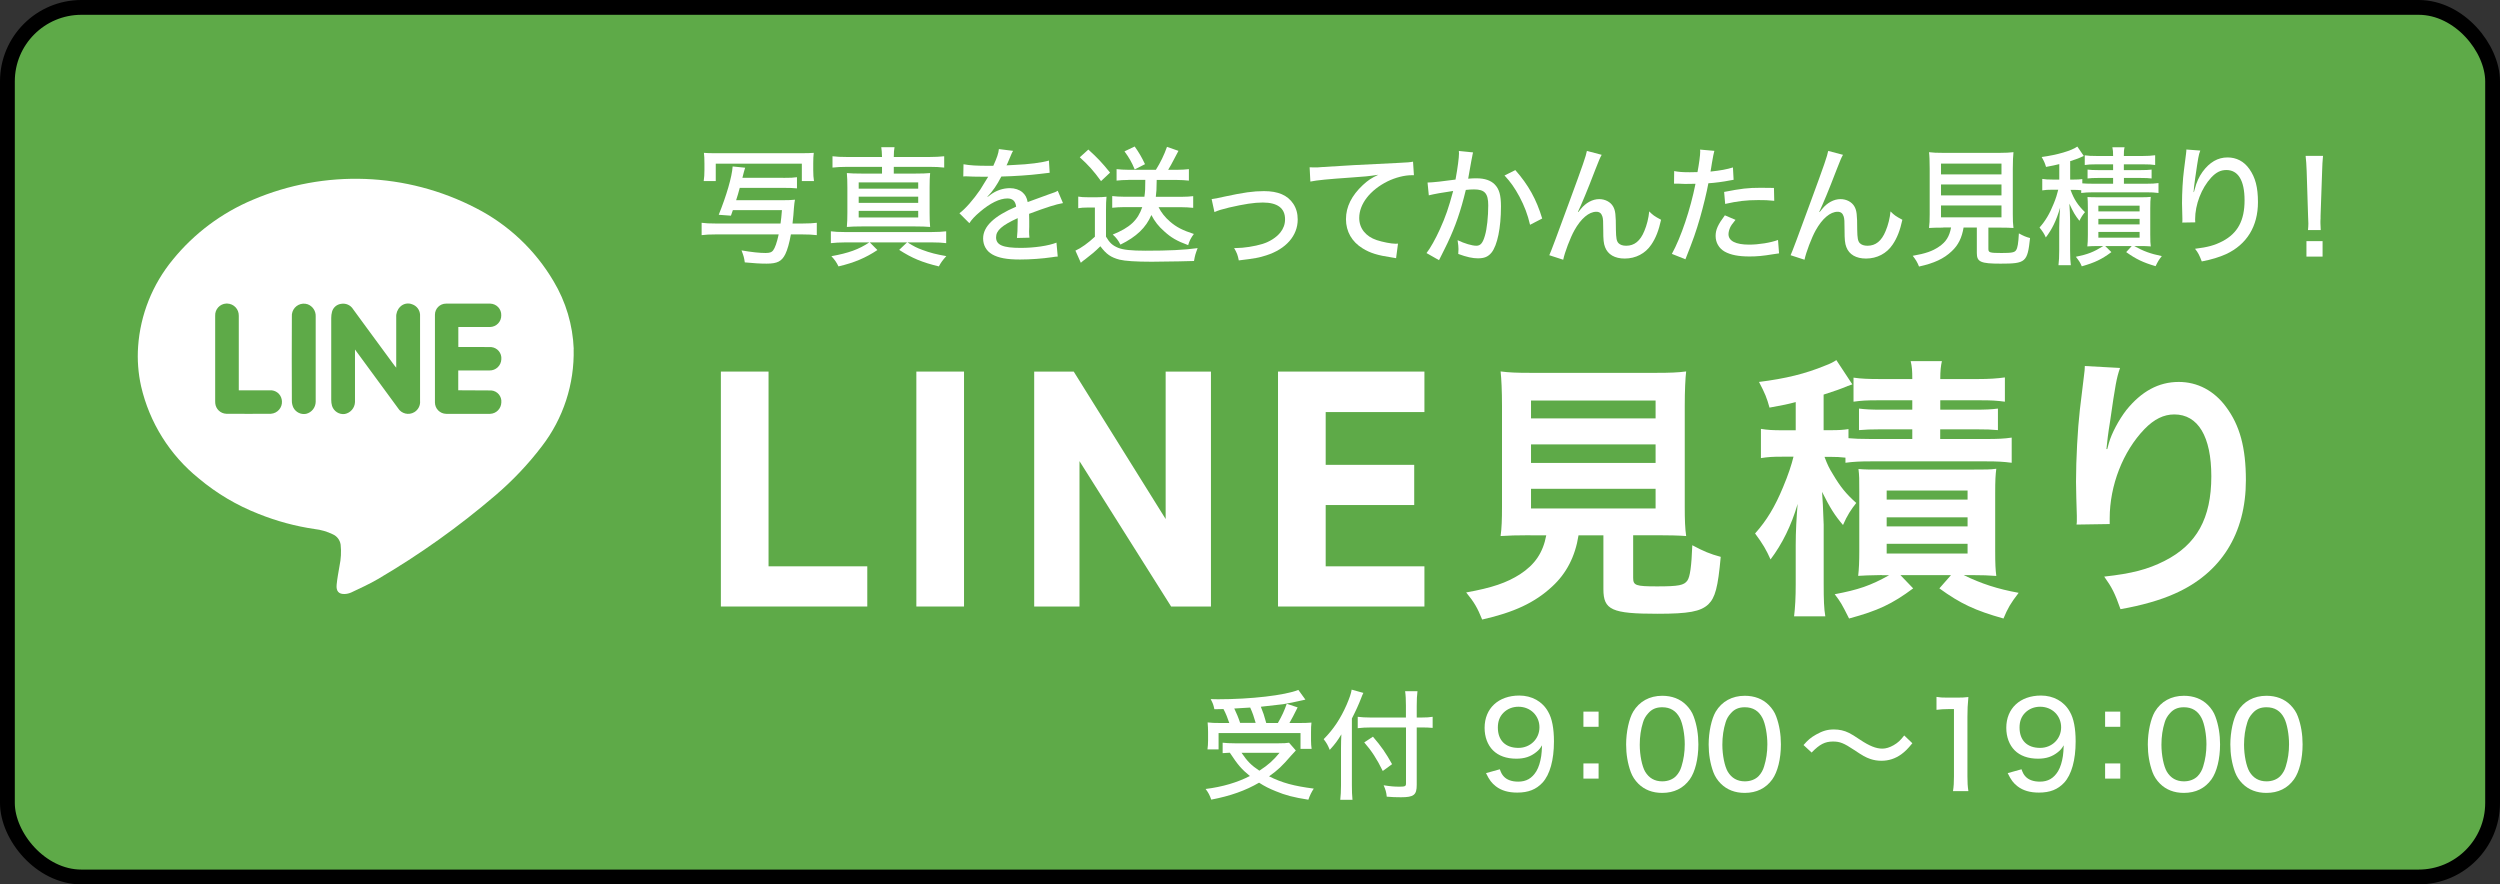
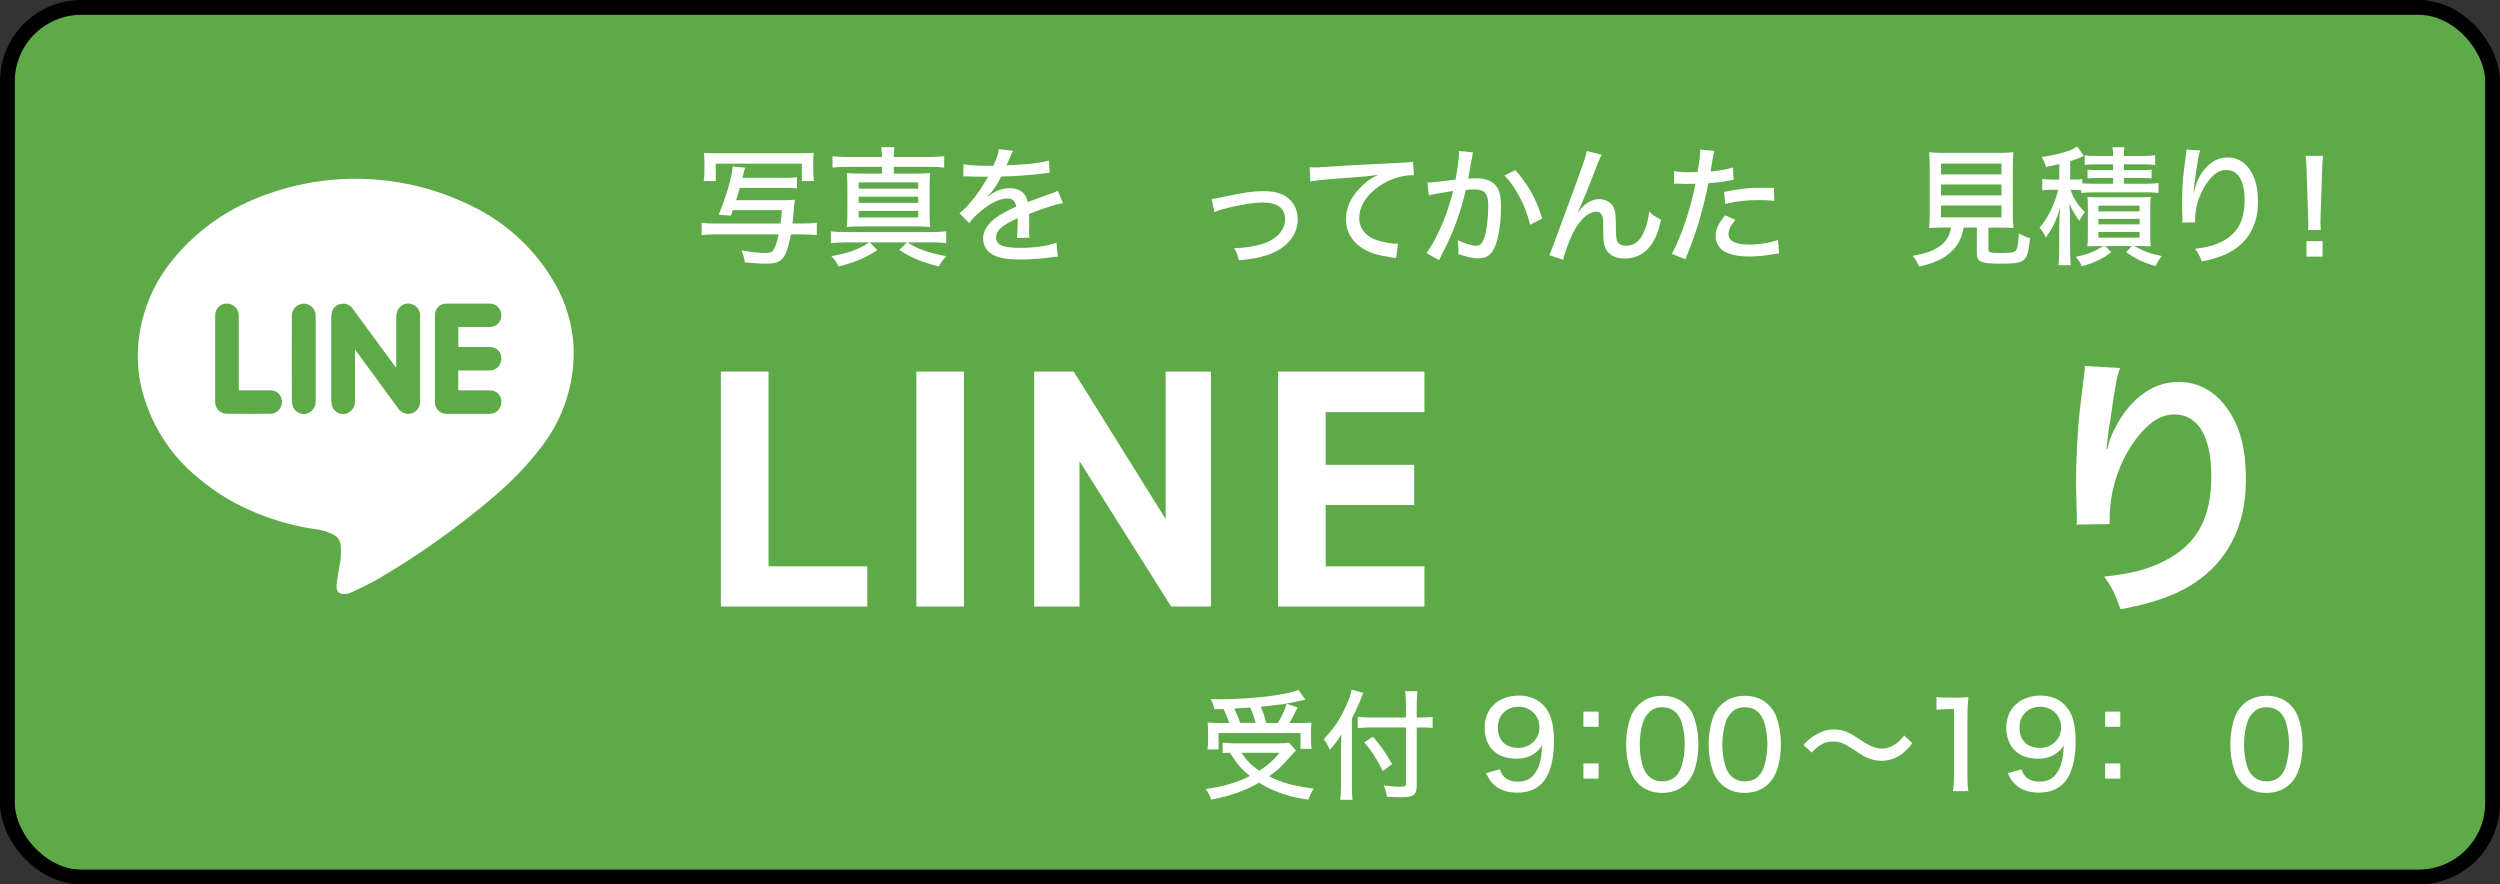
<svg xmlns="http://www.w3.org/2000/svg" id="_レイヤー_2" viewBox="0 0 337.75 119.48">
  <rect x="0" y="0" width="337.75" height="119.48" fill="#333333" stroke="none" />
  <g id="_レイヤー_1-2">
    <g id="_グループ_416">
      <rect x="1" y="1" width="335.75" height="117.48" rx="10" ry="10" fill="#5eaa48" />
      <rect x="1" y="1" width="335.75" height="117.48" rx="10" ry="10" fill="none" stroke="#000" stroke-miterlimit="10" stroke-width="2" />
      <g id="LINE見積り">
        <g isolation="isolate">
          <path d="M103.83,76.51h13.34v5.43h-19.78v-31.74h6.44v26.31Z" fill="#fff" />
          <path d="M130.24,81.94h-6.44v-31.74h6.44v31.74Z" fill="#fff" />
          <path d="M163.6,50.2v31.74h-5.38l-12.38-19.64v19.64h-6.12v-31.74h5.34l12.42,19.92v-19.92h6.12Z" fill="#fff" />
          <path d="M192.44,50.2v5.47h-13.34v7.13h11.96v5.43h-11.96v8.28h13.34v5.43h-19.78v-31.74h19.78Z" fill="#fff" />
-           <path d="M206.76,72.31c-1.79,0-3.06.04-4.03.11.15-1.08.19-2.24.19-3.96v-13.62c0-2.05-.08-3.69-.19-4.66,1.12.15,2.2.19,3.92.19h17.2c1.72,0,2.87-.04,3.95-.19-.11.9-.19,2.61-.19,4.66v13.62c0,1.79.04,2.91.19,3.96-.97-.08-2.42-.11-3.95-.11h-3.21v5.75c0,1.04.34,1.16,3.25,1.16s3.62-.15,4.07-.78c.37-.52.56-1.94.67-4.78,1.53.82,2.42,1.19,3.84,1.57-.37,4.14-.75,5.52-1.68,6.42-1.04.97-2.65,1.27-6.86,1.27-6.19,0-7.31-.52-7.31-3.32v-7.28h-3.36c-.45,2.87-1.64,5.15-3.54,6.9-2.35,2.2-5.19,3.51-9.48,4.48-.63-1.57-1.08-2.35-2.16-3.66,3.51-.63,5.48-1.31,7.28-2.46,2.01-1.31,3.1-2.91,3.54-5.26h-2.13ZM206.84,56.53h16.83v-2.42h-16.83v2.42ZM206.84,62.54h16.83v-2.5h-16.83v2.5ZM206.84,68.69h16.83v-2.65h-16.83v2.65Z" fill="#fff" />
-           <path d="M249.33,61.83c-.71-.08-1.23-.11-2.13-.11h-.71c.41,1.08.6,1.49,1.16,2.39.97,1.64,1.75,2.61,3.13,3.84-.71.9-1.23,1.68-1.79,2.98-1.12-1.31-1.75-2.31-2.83-4.48q.11,1.27.22,4.44v7.98c0,2.16.04,3.36.22,4.4h-4.22c.15-1.27.22-2.54.22-4.37v-5.26c0-1.83.11-3.77.26-5.56-.86,2.95-2.09,5.41-3.66,7.5-.6-1.34-1.04-2.09-2.09-3.51,1.57-1.75,2.69-3.62,3.77-6.23.71-1.68,1.16-3.06,1.42-4.14h-1.57c-1.27,0-1.9.04-2.83.19v-3.95c.9.15,1.6.19,2.95.19h1.75v-3.81c-1.12.3-1.68.41-3.54.75-.37-1.34-.6-1.9-1.42-3.47,3.62-.45,6.3-1.12,8.92-2.2.71-.26,1.12-.48,1.53-.75l2.16,3.28c-.22.07-.3.11-.63.22-.97.41-1.72.67-3.25,1.16v4.81h.9c1.19,0,1.75-.04,2.46-.15v1.23c.78.07,1.57.11,3.06.11h5.56v-1.31h-4.18c-1.53,0-2.13.04-3.02.11v-2.91c.86.11,1.68.15,3.02.15h4.18v-1.27h-4.66c-1.53,0-2.2.04-3.28.19v-3.25c1.01.15,2.05.19,3.54.19h4.4c0-1.12-.04-1.68-.22-2.42h4.22c-.15.67-.22,1.31-.22,2.42h5.11c1.46,0,2.54-.07,3.62-.22v3.28c-1.12-.15-1.79-.19-3.32-.19h-5.41v1.27h4.66c1.46,0,2.28-.04,3.13-.15v2.91c-.9-.08-1.49-.11-3.1-.11h-4.7v1.31h6.19c1.57,0,2.46-.04,3.47-.19v3.4c-1.19-.15-1.94-.19-3.47-.19h-15.52c-1.46,0-2.35.04-3.47.19v-.71ZM254.25,77.69q-2.39.04-3.21.11c.11-.93.15-1.98.15-3.36v-7.95c0-1.79,0-2.24-.11-3.13.86.08,1.53.08,3.1.08h12.31c1.75,0,2.39,0,3.21-.11-.11.86-.15,1.53-.15,3.32v7.76c0,1.79.04,2.54.15,3.4-1.01-.08-1.94-.11-3.13-.11h-1.27c2.39,1.16,4.55,1.87,7.42,2.39-1.12,1.46-1.45,2.05-2.05,3.47-3.84-1.08-5.82-2.01-8.66-4.07l1.57-1.79h-6.83l1.72,1.79c-2.87,2.13-4.78,3.02-8.66,4.07-1.01-2.01-1.12-2.2-1.94-3.28,3.17-.6,4.85-1.16,7.35-2.57h-.97ZM254.89,67.5h10.93v-1.23h-10.93v1.23ZM254.89,71.12h10.93v-1.23h-10.93v1.23ZM254.89,74.78h10.93v-1.31h-10.93v1.31Z" fill="#fff" />
          <path d="M286.41,49.74c-.45,1.27-.63,2.24-1.34,7.2-.26,1.57-.41,2.84-.49,3.73h.11q.07-.22.22-.82c.37-1.31,1.34-3.13,2.35-4.44,2.05-2.54,4.37-3.81,7.09-3.81,2.54,0,4.78,1.19,6.38,3.36,1.87,2.5,2.69,5.52,2.69,9.92,0,7.2-3.36,12.57-9.63,15.33-1.9.86-4.51,1.6-7.31,2.09-.75-2.13-1.16-2.95-2.2-4.4,3.73-.41,5.89-.97,8.17-2.13,4.33-2.2,6.3-5.75,6.3-11.42,0-5.37-1.79-8.36-5-8.36-1.42,0-2.72.63-4.03,1.98-2.91,3.02-4.7,7.61-4.7,12.05v.78l-4.48.07c.04-.22.04-.41.04-.48v-.71c-.04-1.08-.11-3.84-.11-4.59,0-3.02.22-7.16.52-9.74l.56-4.63c.07-.63.11-.78.11-1.27l4.74.26Z" fill="#fff" />
        </g>
      </g>
      <path id="_パス_14" d="M77.5,47.13c.12,4.75-1.4,9.41-4.3,13.17-1.85,2.43-3.96,4.65-6.28,6.63-4.94,4.23-10.25,8.01-15.86,11.3-1.15.68-2.38,1.22-3.58,1.8-.29.13-.59.21-.91.22-.78.03-1.18-.35-1.09-1.26.08-.85.25-1.69.39-2.54.2-.94.25-1.91.15-2.87-.09-.61-.48-1.14-1.05-1.39-.78-.38-1.61-.62-2.48-.72-2.59-.38-5.13-1.07-7.55-2.04-2.94-1.15-5.68-2.77-8.09-4.8-3.92-3.16-6.66-7.55-7.79-12.45-.39-1.76-.53-3.58-.4-5.38.3-4.29,1.94-8.38,4.67-11.7,2.89-3.56,6.62-6.35,10.85-8.12,9.7-4.13,20.74-3.72,30.11,1.13,4.37,2.23,8.01,5.66,10.5,9.89,1.66,2.77,2.59,5.91,2.72,9.13M47.96,47.22l5.81,7.92c.46.76,1.45,1,2.21.54.53-.32.83-.92.77-1.53,0-3.79,0-7.58,0-11.37,0-.09,0-.18,0-.28-.04-.63-.45-1.17-1.04-1.38-.57-.24-1.22-.11-1.65.33-.37.37-.56.88-.53,1.4,0,2.1,0,4.2,0,6.3v.52c-.13-.15-.19-.22-.25-.3-1.26-1.71-2.51-3.42-3.77-5.13-.6-.82-1.2-1.64-1.8-2.46-.34-.56-.99-.85-1.64-.73-.58.08-1.06.5-1.21,1.06-.08.28-.11.57-.11.85,0,3.69,0,7.37,0,11.06,0,.28.03.55.11.82.24.73.96,1.19,1.72,1.09.78-.15,1.35-.82,1.38-1.61.01-1.39,0-2.77,0-4.16v-2.92ZM61.91,44.18h.41c1.29,0,2.59,0,3.88,0,.86-.02,1.54-.72,1.52-1.58,0,0,0,0,0,0,.03-.85-.63-1.55-1.48-1.58-.01,0-.03,0-.04,0-1.98,0-3.96,0-5.94,0-.83,0-1.5.67-1.5,1.5,0,0,0,0,0,0,0,3.95,0,7.9,0,11.85,0,.84.68,1.53,1.52,1.54,1.98,0,3.96,0,5.94,0,.83-.03,1.48-.7,1.51-1.53.08-.83-.53-1.56-1.36-1.63-.03,0-.06,0-.09,0-1.31-.02-2.61-.01-3.92-.02h-.45v-2.68h.42c1.27,0,2.54,0,3.8,0,.86.02,1.57-.66,1.6-1.51.08-.83-.53-1.57-1.37-1.65-.05,0-.1,0-.15,0-1.28-.02-2.56-.01-3.84-.01h-.45v-2.69ZM32.26,52.73v-10.07c.02-.89-.67-1.62-1.56-1.65-.04,0-.08,0-.13,0-.87.04-1.54.78-1.5,1.65,0,.02,0,.03,0,.05v11.49c0,.09,0,.18.01.28.07.78.71,1.39,1.49,1.42,2.01.01,4.02.02,6.03,0,.88-.06,1.55-.82,1.49-1.7,0-.08-.02-.16-.03-.23-.14-.76-.83-1.29-1.6-1.24-1.39-.01-2.77,0-4.21,0M42.65,48.48c0-1.92,0-3.83,0-5.74.03-.72-.41-1.38-1.08-1.63-.85-.29-1.77.17-2.06,1.02-.07.21-.1.43-.08.64-.02,3.8-.02,7.6,0,11.41,0,.3.07.6.2.88.32.63,1.02.98,1.72.85.76-.18,1.29-.86,1.3-1.63v-5.79" fill="#fff" fill-rule="evenodd" />
      <g id="_かんたん_">
        <g isolation="isolate">
          <path d="M105.81,24.03c1.03,0,1.38-.02,1.86-.09v1.51c-.47-.05-1.01-.07-1.86-.07h-5.87c-.19.73-.3,1.08-.49,1.67h6.23c.82,0,1.27-.02,1.72-.07-.05.24-.1.61-.14,1.11-.04.71-.09,1.17-.19,2.11h1.29c.96,0,1.46-.04,1.99-.1v1.67c-.58-.07-1.17-.1-1.99-.1h-1.51c-.21,1.17-.47,2.09-.75,2.66-.49.98-1.08,1.29-2.54,1.29-.89,0-1.64-.05-2.94-.17-.1-.68-.14-.82-.44-1.62,1.38.24,2.44.35,3.24.35.56,0,.84-.09,1.03-.35.26-.35.5-1.03.75-2.16h-8.44c-.87,0-1.46.03-1.97.1v-1.67c.49.07,1.06.1,1.97.1h8.69c.09-.68.12-.92.19-1.81h-6.63l-.26.75-1.65-.12c1.04-2.58,1.79-5.12,1.88-6.53l1.69.17c-.09.24-.23.8-.37,1.36h5.52ZM95.07,24.47c.07-.49.1-.91.1-1.5v-.87c0-.63-.02-1.06-.07-1.45.44.04.85.05,1.71.05h11.44c.82,0,1.24-.02,1.69-.05-.05.4-.07.82-.07,1.41v.94c0,.58.03,1.03.1,1.46h-1.64v-2.35h-11.63v2.35h-1.64Z" fill="#fff" />
          <path d="M114.11,32.75c-.73,0-1.29.04-1.86.1v-1.6c.54.07,1.08.1,1.88.1h11.73c.85,0,1.41-.04,1.97-.1v1.6c-.57-.07-1.11-.1-1.83-.1h-3.39c.92.57,1.24.73,2,1.01,1.06.4,1.92.61,3.24.84-.49.54-.73.87-1.01,1.39-2.25-.54-3.62-1.11-5.36-2.23l1.06-1.01h-5.03l1.03,1.03c-1.6,1.06-3.12,1.71-5.26,2.21-.26-.54-.5-.89-.96-1.38,2.33-.42,3.71-.92,5.12-1.86h-3.33ZM119.16,21.21c-.02-.64-.04-.91-.1-1.32h1.79c-.07.44-.09.59-.1,1.32h4.77c.89,0,1.39-.04,2.04-.1v1.53c-.64-.07-1.17-.1-2.04-.1h-4.77v.91h2.87c.94,0,1.5-.02,2.04-.07-.05.56-.07,1.03-.07,1.95v3.4c0,.91.02,1.38.07,1.93-.66-.05-1.15-.07-2.04-.07h-7.17c-.83,0-1.43.02-2.04.07.05-.58.07-1.11.07-1.93v-3.4c0-.83-.02-1.38-.07-1.95.56.05,1.1.07,2.05.07h2.7v-.91h-4.67c-.91,0-1.45.04-2.02.1v-1.53c.59.07,1.11.1,2.02.1h4.67ZM116.01,25.49h8.04v-.85h-8.04v.85ZM116.01,27.41h8.04v-.84h-8.04v.84ZM116.01,29.38h8.04v-.89h-8.04v.89Z" fill="#fff" />
          <path d="M134.2,22.39c.49-1.08.7-1.69.75-2.25l1.92.24c-.1.16-.14.23-.21.4q-.19.45-.54,1.27c-.05.1-.1.23-.14.3q.05,0,.14-.02h.09c.09,0,.4-.02.87-.05,1.86-.07,3.71-.31,4.63-.59l.1,1.65q-.38.03-1.36.16c-1.22.16-3.46.31-5.17.35-.61,1.18-1.15,1.97-1.88,2.72l.02.04q.12-.1.37-.28c.77-.59,1.71-.91,2.65-.91.66,0,1.29.21,1.69.56.38.33.59.7.71,1.32,1.41-.52,2.35-.87,2.82-1.03.89-.3.96-.33,1.24-.5l.71,1.67c-.98.17-2.14.54-4.58,1.45q.02.63.02.94v.82c-.02.3-.02.49-.02.61,0,.33.02.59.05.85l-1.69.04c.05-.35.1-1.32.1-2.26v-.42c-2.14.98-2.92,1.67-2.92,2.59,0,1.04.91,1.43,3.34,1.43,1.83,0,3.73-.28,4.82-.71l.17,1.88c-.3.02-.38.02-.77.09-1.29.19-2.92.31-4.33.31-1.76,0-2.91-.21-3.76-.7-.77-.44-1.22-1.22-1.22-2.14,0-1.62,1.45-3.01,4.46-4.3-.09-.75-.47-1.11-1.18-1.11-1.04,0-2.33.63-3.71,1.81-.7.59-1.1,1.03-1.43,1.53l-1.34-1.34c.82-.61,1.86-1.81,2.8-3.17.21-.33.57-.92,1.08-1.76h-.3l-1.69-.02c-.44-.02-.77-.04-1.01-.04h-.1c-.05,0-.14,0-.26.02l.03-1.65c.87.16,1.81.21,3.4.21h.63Z" fill="#fff" />
-           <path d="M145.66,26.56c.44.07.73.09,1.38.09h1.13c.45,0,.92-.03,1.32-.07-.05.52-.07.96-.07,1.86v3.53c.49.84.87,1.18,1.62,1.5.66.28,1.76.4,3.74.4,3.08,0,5.26-.1,7.02-.35-.31.82-.35.96-.49,1.74q-.64.02-2.02.05c-.5.02-2.91.05-3.69.05-2.14,0-3.62-.1-4.35-.28-1.17-.31-1.78-.73-2.59-1.81-.78.77-1.17,1.08-2.05,1.76-.14.09-.44.33-.59.47l-.73-1.64c.78-.35,1.72-1.03,2.63-1.88v-3.94h-1.03c-.5,0-.78.02-1.22.09v-1.58ZM147.03,20.2c1.24,1.13,1.78,1.69,2.94,3.12l-1.22,1.15c-1.04-1.43-1.64-2.09-2.87-3.22l1.15-1.04ZM152.45,24.31c-.61,0-1.15.04-1.6.09v-1.55c.49.05,1.01.09,1.62.09h3.69c.63-1.01,1.1-1.97,1.5-3.1l1.55.54q-.21.4-.66,1.25c-.23.45-.44.84-.73,1.31h1.22c.64,0,1.1-.04,1.58-.09v1.55c-.5-.05-1.06-.09-1.67-.09h-2.68c-.02,1.36-.03,1.55-.12,2.28h3.45c.66,0,1.15-.04,1.6-.09v1.58c-.5-.05-1.08-.09-1.72-.09h-2.96c.38.75.89,1.38,1.55,1.95.87.75,1.69,1.17,3.22,1.67-.38.5-.61.94-.77,1.51-1.55-.57-2.32-1.03-3.25-1.88-.75-.66-1.27-1.32-1.72-2.19-.73,1.71-2.02,2.94-4.18,4-.28-.56-.59-.97-1.04-1.36,2.32-.94,3.38-1.93,3.99-3.71h-2.39c-.63,0-1.17.04-1.67.09v-1.58c.47.05,1.01.09,1.67.09h2.68c.1-.73.12-1.03.12-2.28h-2.26ZM153.3,19.8c.56.78.94,1.43,1.39,2.38l-1.39.71c-.42-1.01-.75-1.57-1.38-2.44l1.38-.66Z" fill="#fff" />
          <path d="M163.69,26.9q.45-.04,1.79-.35c2.51-.54,3.83-.73,5.28-.73,1.93,0,3.2.56,3.97,1.72.4.61.59,1.31.59,2.12,0,2.18-1.58,3.99-4.25,4.84-1.04.33-1.41.4-3.71.68-.14-.71-.24-.99-.63-1.67h.26c1.04,0,2.52-.23,3.59-.56.96-.3,1.86-.87,2.4-1.55.42-.54.63-1.1.63-1.78,0-1.5-1.03-2.26-3.01-2.26-1.17,0-2.52.21-4.56.68-1.08.26-1.39.37-1.97.61l-.38-1.76Z" fill="#fff" />
          <path d="M176.94,22.6q.33.02.61.02c.37,0,.56,0,1.06-.05,2.04-.14,6.18-.38,10.27-.56,1.2-.05,1.72-.1,2.02-.17l.12,1.83h-.3c-.97,0-2.19.31-3.26.83-2.37,1.18-3.83,3.06-3.83,4.95,0,1.39.87,2.49,2.37,2.99.8.26,1.95.49,2.56.49.07,0,.17,0,.31-.02l-.26,1.97c-.23-.04-.3-.05-.58-.1-1.9-.28-2.91-.59-3.93-1.22-1.46-.89-2.26-2.28-2.26-3.95s.77-3.2,2.28-4.61c.7-.64,1.1-.92,2.09-1.39-1.22.19-1.92.26-3.76.38-3.03.21-4.51.35-5.42.54l-.1-1.92Z" fill="#fff" />
          <path d="M192.86,24.66c.63,0,2.3-.19,3.78-.4.3-1.64.47-2.98.47-3.55,0-.07,0-.17-.02-.31l1.92.19c-.05.23-.09.35-.12.57q-.07.33-.12.61t-.3,1.69c-.07.4-.07.44-.12.68.47-.04.75-.05,1.13-.05,1.1,0,1.92.28,2.46.83.61.63.84,1.45.84,2.98,0,2.89-.49,5.24-1.27,6.22-.47.57-.97.78-1.85.78-.71,0-1.5-.17-2.65-.59.02-.28.03-.5.03-.66,0-.31-.03-.59-.12-1.2.94.45,1.95.75,2.54.75.56,0,.87-.38,1.15-1.36.28-.92.45-2.58.45-4.09,0-1.62-.47-2.16-1.92-2.16-.37,0-.66.02-1.11.07-.7,2.89-1.38,4.86-2.47,7.17-.12.28-.52,1.04-1.15,2.32l-1.69-.96c.52-.66,1.22-1.92,1.81-3.22.77-1.71,1.17-2.86,1.79-5.17-1.36.19-2.61.42-3.29.59l-.17-1.72ZM204.73,22.99c1.76,2,2.84,3.94,3.62,6.53l-1.64.85c-.33-1.41-.75-2.51-1.43-3.8-.66-1.22-1.2-1.98-2.02-2.86l1.46-.73Z" fill="#fff" />
          <path d="M216.38,20.93c-.24.43-.31.61-.85,1.98-1.11,2.91-1.85,4.65-2.35,5.71l.05.03q.1-.14.35-.43c.66-.82,1.58-1.32,2.47-1.32.8,0,1.53.38,1.88.99.31.54.38,1.11.38,3.15.02,1.13.09,1.53.35,1.81.23.23.57.35,1.04.35,1.1,0,1.9-.64,2.45-1.99.33-.77.58-1.76.66-2.65.49.49.66.63,1.6,1.13-.31,1.43-.71,2.47-1.32,3.36-.8,1.2-2.11,1.88-3.59,1.88-1.34,0-2.28-.54-2.66-1.55-.19-.49-.24-1.01-.24-2.28,0-1.18-.02-1.57-.12-1.86-.14-.44-.4-.63-.82-.63-.99,0-2.07.91-2.96,2.51-.54.96-1.31,2.98-1.51,3.97l-1.88-.61q.26-.52,2.73-7.28c1.85-5.03,2.21-6.08,2.35-6.81l1.98.52Z" fill="#fff" />
          <path d="M226.16,23.11c.64.12,1.13.16,2.14.16.38,0,.64,0,1.03-.02.21-1.08.37-2.28.37-2.8,0-.05,0-.14-.02-.24l1.93.17q-.12.4-.33,1.65c-.09.52-.1.7-.19,1.15,1.32-.14,2.21-.3,3.03-.56l.09,1.67q-.14.02-.52.09c-.82.17-2.04.33-2.89.38-.21,1.18-.68,3.1-1.13,4.68-.52,1.81-.94,3.01-1.97,5.59l-1.83-.73c1.24-2.25,2.51-6.04,3.19-9.47-.16,0-1.04.02-1.41.02-.12,0-.26,0-.5-.02-.26-.02-.56-.02-.8-.02h-.19l.02-1.71ZM234.46,29.71c-.45.56-.59.75-.71,1.01-.14.3-.23.64-.23.92,0,.91.97,1.41,2.79,1.41,1.29,0,2.91-.26,3.9-.63l.14,1.81c-.28.05-.38.05-.82.12-1.38.23-2.18.3-3.17.3-1.48,0-2.56-.21-3.36-.66-.77-.44-1.22-1.22-1.22-2.11,0-.84.31-1.53,1.25-2.79l1.43.61ZM239.7,27.13c-.84-.09-1.32-.1-2.14-.1-1.65,0-2.79.14-4.49.52l-.14-1.62c2.32-.45,3.19-.56,4.94-.56.49,0,.77,0,1.79.02l.04,1.74Z" fill="#fff" />
-           <path d="M248.98,20.93c-.24.43-.31.61-.85,1.98-1.11,2.91-1.85,4.65-2.35,5.71l.05.03q.1-.14.35-.43c.66-.82,1.58-1.32,2.47-1.32.8,0,1.53.38,1.88.99.31.54.38,1.11.38,3.15.02,1.13.09,1.53.35,1.81.23.23.57.35,1.04.35,1.1,0,1.9-.64,2.45-1.99.33-.77.58-1.76.66-2.65.49.49.66.63,1.6,1.13-.31,1.43-.71,2.47-1.32,3.36-.8,1.2-2.11,1.88-3.59,1.88-1.34,0-2.28-.54-2.66-1.55-.19-.49-.24-1.01-.24-2.28,0-1.18-.02-1.57-.12-1.86-.14-.44-.4-.63-.82-.63-.99,0-2.07.91-2.96,2.51-.54.96-1.31,2.98-1.51,3.97l-1.88-.61q.26-.52,2.73-7.28c1.85-5.03,2.21-6.08,2.35-6.81l1.98.52Z" fill="#fff" />
          <path d="M262.53,30.75c-.92,0-1.43.02-1.92.05.07-.52.09-1.04.09-1.83v-6.18c0-.99-.03-1.81-.09-2.23.54.07,1.06.09,1.83.09h7.75c.73,0,1.34-.03,1.83-.09-.05.4-.09,1.27-.09,2.23v6.18c0,.8.02,1.32.09,1.83-.45-.03-1.06-.05-1.88-.05h-1.51v2.87c0,.5.16.56,1.78.56,1.38,0,1.78-.07,1.97-.4.19-.28.3-.89.37-2.25.63.35.97.49,1.51.63-.35,3.27-.58,3.46-3.99,3.46-2.68,0-3.2-.23-3.2-1.43v-3.45h-1.79c-.23,1.38-.71,2.37-1.6,3.2-1.06,1.01-2.37,1.62-4.42,2.07-.24-.61-.44-.92-.85-1.45,1.76-.31,2.66-.63,3.53-1.22.96-.64,1.43-1.39,1.65-2.61h-1.04ZM262.23,23.56h8.17v-1.46h-8.17v1.46ZM262.23,26.4h8.17v-1.48h-8.17v1.48ZM262.23,29.36h8.17v-1.6h-8.17v1.6Z" fill="#fff" />
          <path d="M281.14,25.7c-.37-.04-.57-.05-1.03-.05h-.38c.45,1.25.99,2.09,1.95,3.01-.31.37-.5.66-.75,1.17-.56-.7-.85-1.18-1.36-2.32.05.66.1,1.64.1,2.3v4c0,.99.04,1.53.1,2.02h-1.67c.07-.56.1-1.17.1-2.02v-3.05c0-.85.05-1.86.12-2.7-.5,1.72-1.08,2.91-1.93,4.02-.24-.54-.42-.8-.85-1.34.78-.87,1.38-1.88,1.9-3.19.3-.7.5-1.38.63-1.92h-.78c-.61,0-.94.02-1.38.09v-1.55c.42.07.75.09,1.43.09h.87v-2.09c-.56.14-.89.21-1.79.38-.16-.54-.28-.8-.59-1.34,2.09-.28,4.02-.84,4.82-1.41l.87,1.27q-.17.09-.52.23c-.33.14-.71.28-1.32.47v2.49h.47c.56,0,.82-.02,1.17-.07v.58c.33.03.77.05,1.43.05h2.73v-.78h-2.02c-.68,0-1.01.02-1.43.07v-1.2c.4.05.78.07,1.43.07h2.02v-.78h-2.33c-.71,0-1.01.02-1.5.09v-1.31c.43.07.89.09,1.6.09h2.23c0-.56-.02-.82-.1-1.18h1.65c-.09.35-.1.64-.1,1.18h2.59c.64,0,1.11-.03,1.64-.1v1.32c-.52-.07-.82-.09-1.55-.09h-2.68v.78h2.25c.7,0,1.08-.02,1.5-.07v1.2c-.42-.05-.77-.07-1.48-.07h-2.26v.78h3.05c.71,0,1.13-.02,1.62-.09v1.34c-.56-.07-.92-.09-1.62-.09h-7.22c-.66,0-1.13.03-1.6.09v-.38ZM283.51,33.24c-.64,0-1.18.02-1.51.05.05-.38.07-.92.07-1.57v-3.6c0-.84-.02-1.11-.05-1.5.4.02.75.03,1.48.03h5.55c.8,0,1.08,0,1.52-.05-.05.4-.07.7-.07,1.57v3.5c0,.89.02,1.25.07,1.62-.54-.04-.87-.05-1.46-.05h-.78c1.27.7,2.16,1.03,3.73,1.36-.4.5-.52.71-.84,1.36-1.71-.5-2.65-.96-3.97-1.9l.75-.82h-3.59l.84.82c-1.29.96-2.21,1.41-4,1.92-.24-.56-.35-.71-.8-1.29,1.62-.33,2.38-.63,3.71-1.45h-.63ZM283.49,28.56h5.57v-.77h-5.57v.77ZM283.49,30.32h5.57v-.75h-5.57v.75ZM283.49,32.11h5.57v-.78h-5.57v.78Z" fill="#fff" />
          <path d="M297.26,20.34c-.23.59-.28.91-.68,3.66-.14.98-.19,1.45-.23,1.95h.05q.04-.12.12-.43c.23-.91.56-1.62,1.04-2.3.96-1.31,2.07-1.95,3.38-1.95,1.2,0,2.21.52,2.94,1.55.82,1.15,1.17,2.49,1.17,4.49,0,3.26-1.5,5.71-4.3,7.02-.89.4-2,.75-3.29.99-.33-.85-.47-1.15-.91-1.71,1.72-.21,2.66-.47,3.73-1.03,2.04-1.08,2.96-2.8,2.96-5.52s-.89-4.09-2.46-4.09c-.77,0-1.38.31-2.04,1.01-1.32,1.43-2.18,3.64-2.18,5.66q0,.05.02.4l-1.76.03c.02-.09.02-.16.02-.19v-.35c-.02-.45-.05-1.78-.05-2.07,0-1.38.1-3.29.26-4.46l.28-2.21c.03-.3.05-.37.05-.59l1.86.14Z" fill="#fff" />
          <path d="M311.81,31.07c.03-.37.05-.54.05-.87q0-.28-.04-1.06l-.19-6.04c-.03-.73-.07-1.5-.14-2.04h2.35c-.07.66-.1,1.34-.12,2.04l-.21,6.04c0,.31,0,.56-.02.7v.3c0,.19.02.61.04.94h-1.72ZM311.6,34.67v-2.09h2.18v2.09h-2.18Z" fill="#fff" />
        </g>
      </g>
      <g id="_受付_9:00-19:00">
        <g isolation="isolate">
          <path d="M175.05,101.41c-.23.23-.34.36-.61.66-1.24,1.44-1.79,1.96-2.99,2.81,1.78.89,3.34,1.31,6.04,1.66-.31.47-.53.92-.73,1.5-2.02-.32-3.09-.6-4.41-1.15-.81-.32-1.55-.69-2.25-1.15-1.84,1.07-3.86,1.79-6.46,2.29-.21-.6-.37-.92-.76-1.44,2.31-.29,4.25-.87,5.98-1.75-1.12-.92-1.62-1.49-2.71-3.15-.4.02-.66.03-.97.06v-1.41c.44.05.97.08,1.65.08h5.91c.66,0,1.08-.02,1.41-.08l.9,1.03ZM166.07,97.66c-.21-.63-.45-1.26-.78-1.87-.39.02-.63.02-1.23.02-.13-.61-.19-.78-.5-1.36.44.02.78.02.99.02,4.44,0,9.02-.53,10.86-1.26l.95,1.31c-.26.05-.31.06-.68.15-.65.16-1.49.32-2.34.47-.21.03-1.21.15-3,.34.31.76.47,1.23.73,2.2h1.57c.57-.99.87-1.66,1.2-2.6l1.47.49q-.16.31-.63,1.24c-.18.34-.31.58-.48.87h1.2c.87,0,1.33-.02,1.78-.06-.05.39-.06.78-.06,1.29v1.13c0,.42.03.79.08,1.13h-1.5v-2.13h-11.07v2.2h-1.5c.05-.34.08-.78.08-1.2v-1.13c0-.45-.02-.82-.06-1.31.49.06.97.08,1.86.08h1.1ZM169.64,97.66c-.23-.81-.42-1.37-.74-2.07-.11.02-.84.05-2.15.13.29.6.57,1.26.79,1.94h2.1ZM167.73,101.7c.78,1.15,1.32,1.7,2.41,2.42,1.18-.76,1.86-1.37,2.73-2.42h-5.14Z" fill="#fff" />
          <path d="M182.64,106.11c0,.74.02,1.34.08,1.94h-1.65c.06-.58.1-1.13.1-1.94v-5.03c0-.78.02-1.21.05-1.87-.53.87-.81,1.26-1.57,2.1-.28-.68-.4-.89-.82-1.45,1.33-1.34,2.28-2.78,3.1-4.65.39-.92.6-1.5.68-2.04l1.58.44c-.08.16-.21.45-.32.76-.26.69-.69,1.65-1.23,2.7v9.05ZM191.4,106.04c0,1.36-.39,1.67-2.13,1.67-.78,0-1.15-.02-1.92-.08-.06-.61-.16-.94-.42-1.54.95.15,1.42.19,2.15.19s.87-.06.87-.42v-7.58h-4.69c-.66,0-1.34.03-1.83.1v-1.54c.47.06,1.05.1,1.78.1h4.73v-1.6c0-.76-.03-1.45-.11-1.96h1.67c-.07.57-.1,1.15-.1,1.96v1.6h.6c.68,0,1.16-.03,1.55-.1v1.5c-.47-.05-.97-.06-1.52-.06h-.63v7.76ZM185.48,99.52c1.15,1.34,1.73,2.18,2.59,3.72l-1.26.92c-.78-1.6-1.49-2.7-2.5-3.86l1.18-.78Z" fill="#fff" />
          <path d="M202.63,103.94c.18.49.29.7.52.95.42.47,1.1.71,1.96.71,1.1,0,1.87-.45,2.46-1.42.31-.52.53-1.24.65-2.04.05-.34.08-.76.11-1.45-.27.45-.42.63-.78.92-.76.61-1.57.89-2.7.89-1.33,0-2.41-.39-3.15-1.13-.73-.73-1.13-1.81-1.13-3.04,0-2.62,1.86-4.36,4.69-4.36,1.68,0,3.12.79,3.89,2.18.53.9.79,2.26.79,4.02,0,2.52-.55,4.48-1.55,5.57-.86.92-1.91,1.34-3.41,1.34-1.2,0-2.13-.27-2.88-.84-.57-.44-.89-.86-1.34-1.79l1.87-.52ZM205.14,101.04c1.6,0,2.84-1.21,2.84-2.78s-1.21-2.78-2.84-2.78c-.79,0-1.5.29-2.02.81-.52.52-.76,1.18-.76,2,0,1.73,1.02,2.75,2.78,2.75Z" fill="#fff" />
          <path d="M215.97,98.19h-2.05v-2.05h2.05v2.05ZM213.92,105.19v-2.05h2.05v2.05h-2.05Z" fill="#fff" />
          <path d="M221.34,105.88c-.47-.47-.81-1-1.02-1.57-.42-1.15-.63-2.41-.63-3.73,0-1.7.39-3.47.95-4.43.84-1.39,2.21-2.15,3.93-2.15,1.31,0,2.41.42,3.23,1.24.47.47.82,1,1.02,1.57.42,1.13.63,2.42.63,3.75,0,1.97-.44,3.72-1.16,4.73-.87,1.21-2.13,1.83-3.73,1.83-1.31,0-2.39-.42-3.22-1.24ZM222.66,96.38c-.34.37-.57.79-.69,1.21-.29.91-.44,1.94-.44,3.02,0,1.42.31,2.92.73,3.64.52.87,1.29,1.31,2.31,1.31.76,0,1.42-.26,1.86-.71.34-.36.6-.81.74-1.31.29-.94.44-1.91.44-2.99,0-1.31-.27-2.79-.66-3.54-.5-.97-1.28-1.46-2.39-1.46-.81,0-1.41.26-1.89.82Z" fill="#fff" />
          <path d="M232.49,105.88c-.47-.47-.81-1-1.02-1.57-.42-1.15-.63-2.41-.63-3.73,0-1.7.39-3.47.95-4.43.84-1.39,2.21-2.15,3.93-2.15,1.31,0,2.41.42,3.23,1.24.47.47.82,1,1.02,1.57.42,1.13.63,2.42.63,3.75,0,1.97-.44,3.72-1.16,4.73-.87,1.21-2.13,1.83-3.73,1.83-1.31,0-2.39-.42-3.22-1.24ZM233.82,96.38c-.34.37-.57.79-.69,1.21-.29.91-.44,1.94-.44,3.02,0,1.42.31,2.92.73,3.64.52.87,1.29,1.31,2.31,1.31.76,0,1.42-.26,1.86-.71.34-.36.6-.81.74-1.31.29-.94.44-1.91.44-2.99,0-1.31-.27-2.79-.66-3.54-.5-.97-1.28-1.46-2.39-1.46-.81,0-1.41.26-1.89.82Z" fill="#fff" />
          <path d="M243.65,100.66c.63-.71.95-.99,1.7-1.42.89-.5,1.54-.69,2.41-.69.73,0,1.39.14,2.05.47q.44.21,1.49.92c1.26.84,2.15,1.2,3.02,1.2.45,0,.99-.16,1.52-.47.58-.34.89-.63,1.42-1.31l1.1,1.05c-.66.81-1,1.13-1.5,1.5-.81.58-1.7.87-2.68.87-.5,0-1.03-.08-1.49-.24-.66-.23-1.03-.44-2.21-1.23-1.37-.91-1.91-1.13-2.84-1.13-1.08,0-1.81.37-2.89,1.49l-1.08-1Z" fill="#fff" />
          <path d="M261.62,94.15c.45.08.79.1,1.5.1h1.29c.71,0,.95-.02,1.52-.08-.1.99-.13,1.75-.13,2.68v8.03c0,.82.03,1.36.13,2h-2.08c.1-.61.13-1.2.13-2v-9.08h-.81c-.55,0-1,.03-1.55.1v-1.75Z" fill="#fff" />
          <path d="M273.11,103.94c.18.49.29.7.52.95.42.47,1.1.71,1.96.71,1.1,0,1.87-.45,2.46-1.42.31-.52.53-1.24.65-2.04.05-.34.08-.76.11-1.45-.27.45-.42.63-.78.92-.76.61-1.57.89-2.7.89-1.33,0-2.41-.39-3.15-1.13-.73-.73-1.13-1.81-1.13-3.04,0-2.62,1.86-4.36,4.69-4.36,1.68,0,3.12.79,3.89,2.18.53.9.79,2.26.79,4.02,0,2.52-.55,4.48-1.55,5.57-.86.92-1.91,1.34-3.41,1.34-1.2,0-2.13-.27-2.88-.84-.57-.44-.89-.86-1.34-1.79l1.87-.52ZM275.62,101.04c1.6,0,2.84-1.21,2.84-2.78s-1.21-2.78-2.84-2.78c-.79,0-1.5.29-2.02.81-.52.52-.76,1.18-.76,2,0,1.73,1.02,2.75,2.78,2.75Z" fill="#fff" />
          <path d="M286.45,98.19h-2.05v-2.05h2.05v2.05ZM284.4,105.19v-2.05h2.05v2.05h-2.05Z" fill="#fff" />
-           <path d="M291.82,105.88c-.47-.47-.81-1-1.02-1.57-.42-1.15-.63-2.41-.63-3.73,0-1.7.39-3.47.95-4.43.84-1.39,2.21-2.15,3.93-2.15,1.31,0,2.41.42,3.23,1.24.47.47.82,1,1.02,1.57.42,1.13.63,2.42.63,3.75,0,1.97-.44,3.72-1.16,4.73-.87,1.21-2.13,1.83-3.73,1.83-1.31,0-2.39-.42-3.22-1.24ZM293.14,96.38c-.34.37-.57.79-.69,1.21-.29.91-.44,1.94-.44,3.02,0,1.42.31,2.92.73,3.64.52.87,1.29,1.31,2.31,1.31.76,0,1.42-.26,1.86-.71.34-.36.6-.81.74-1.31.29-.94.44-1.91.44-2.99,0-1.31-.27-2.79-.66-3.54-.5-.97-1.28-1.46-2.39-1.46-.81,0-1.41.26-1.89.82Z" fill="#fff" />
          <path d="M302.97,105.88c-.47-.47-.81-1-1.02-1.57-.42-1.15-.63-2.41-.63-3.73,0-1.7.39-3.47.95-4.43.84-1.39,2.21-2.15,3.93-2.15,1.31,0,2.41.42,3.23,1.24.47.47.82,1,1.02,1.57.42,1.13.63,2.42.63,3.75,0,1.97-.44,3.72-1.16,4.73-.87,1.21-2.13,1.83-3.73,1.83-1.31,0-2.39-.42-3.22-1.24ZM304.3,96.38c-.34.37-.57.79-.69,1.21-.29.91-.44,1.94-.44,3.02,0,1.42.31,2.92.73,3.64.52.87,1.29,1.31,2.31,1.31.76,0,1.42-.26,1.86-.71.34-.36.6-.81.74-1.31.29-.94.44-1.91.44-2.99,0-1.31-.27-2.79-.66-3.54-.5-.97-1.28-1.46-2.39-1.46-.81,0-1.41.26-1.89.82Z" fill="#fff" />
        </g>
      </g>
    </g>
  </g>
</svg>